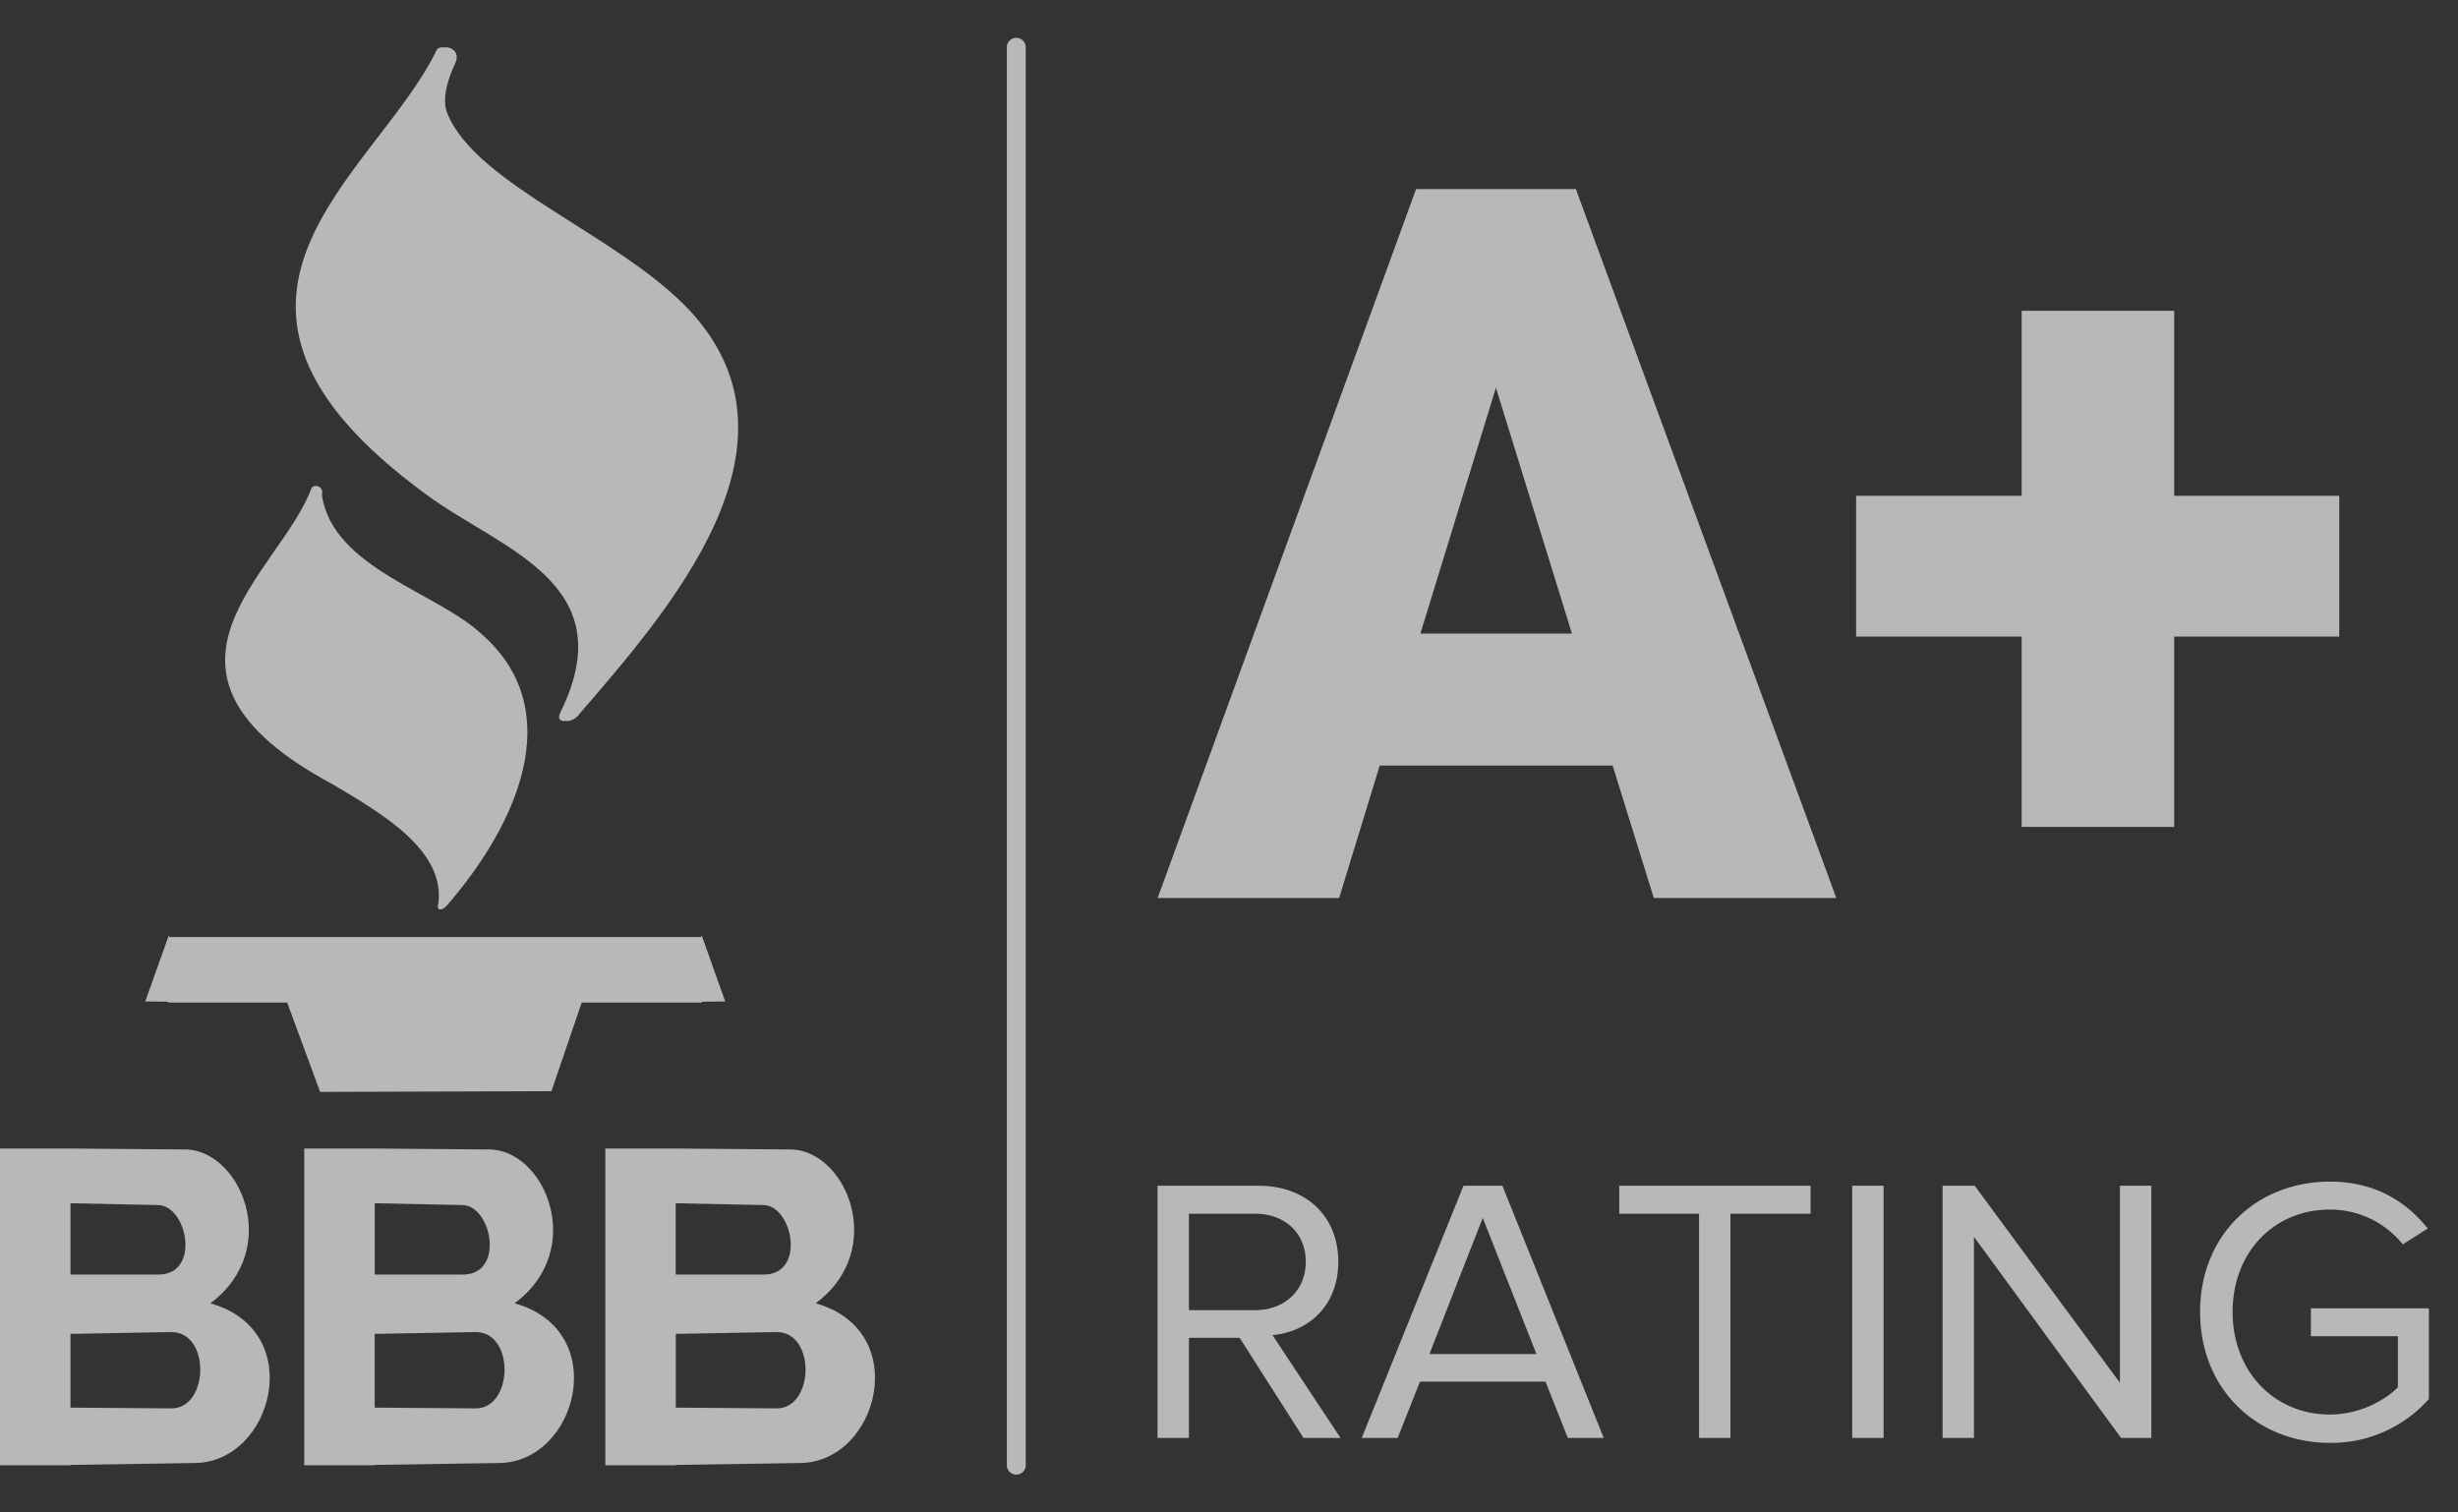
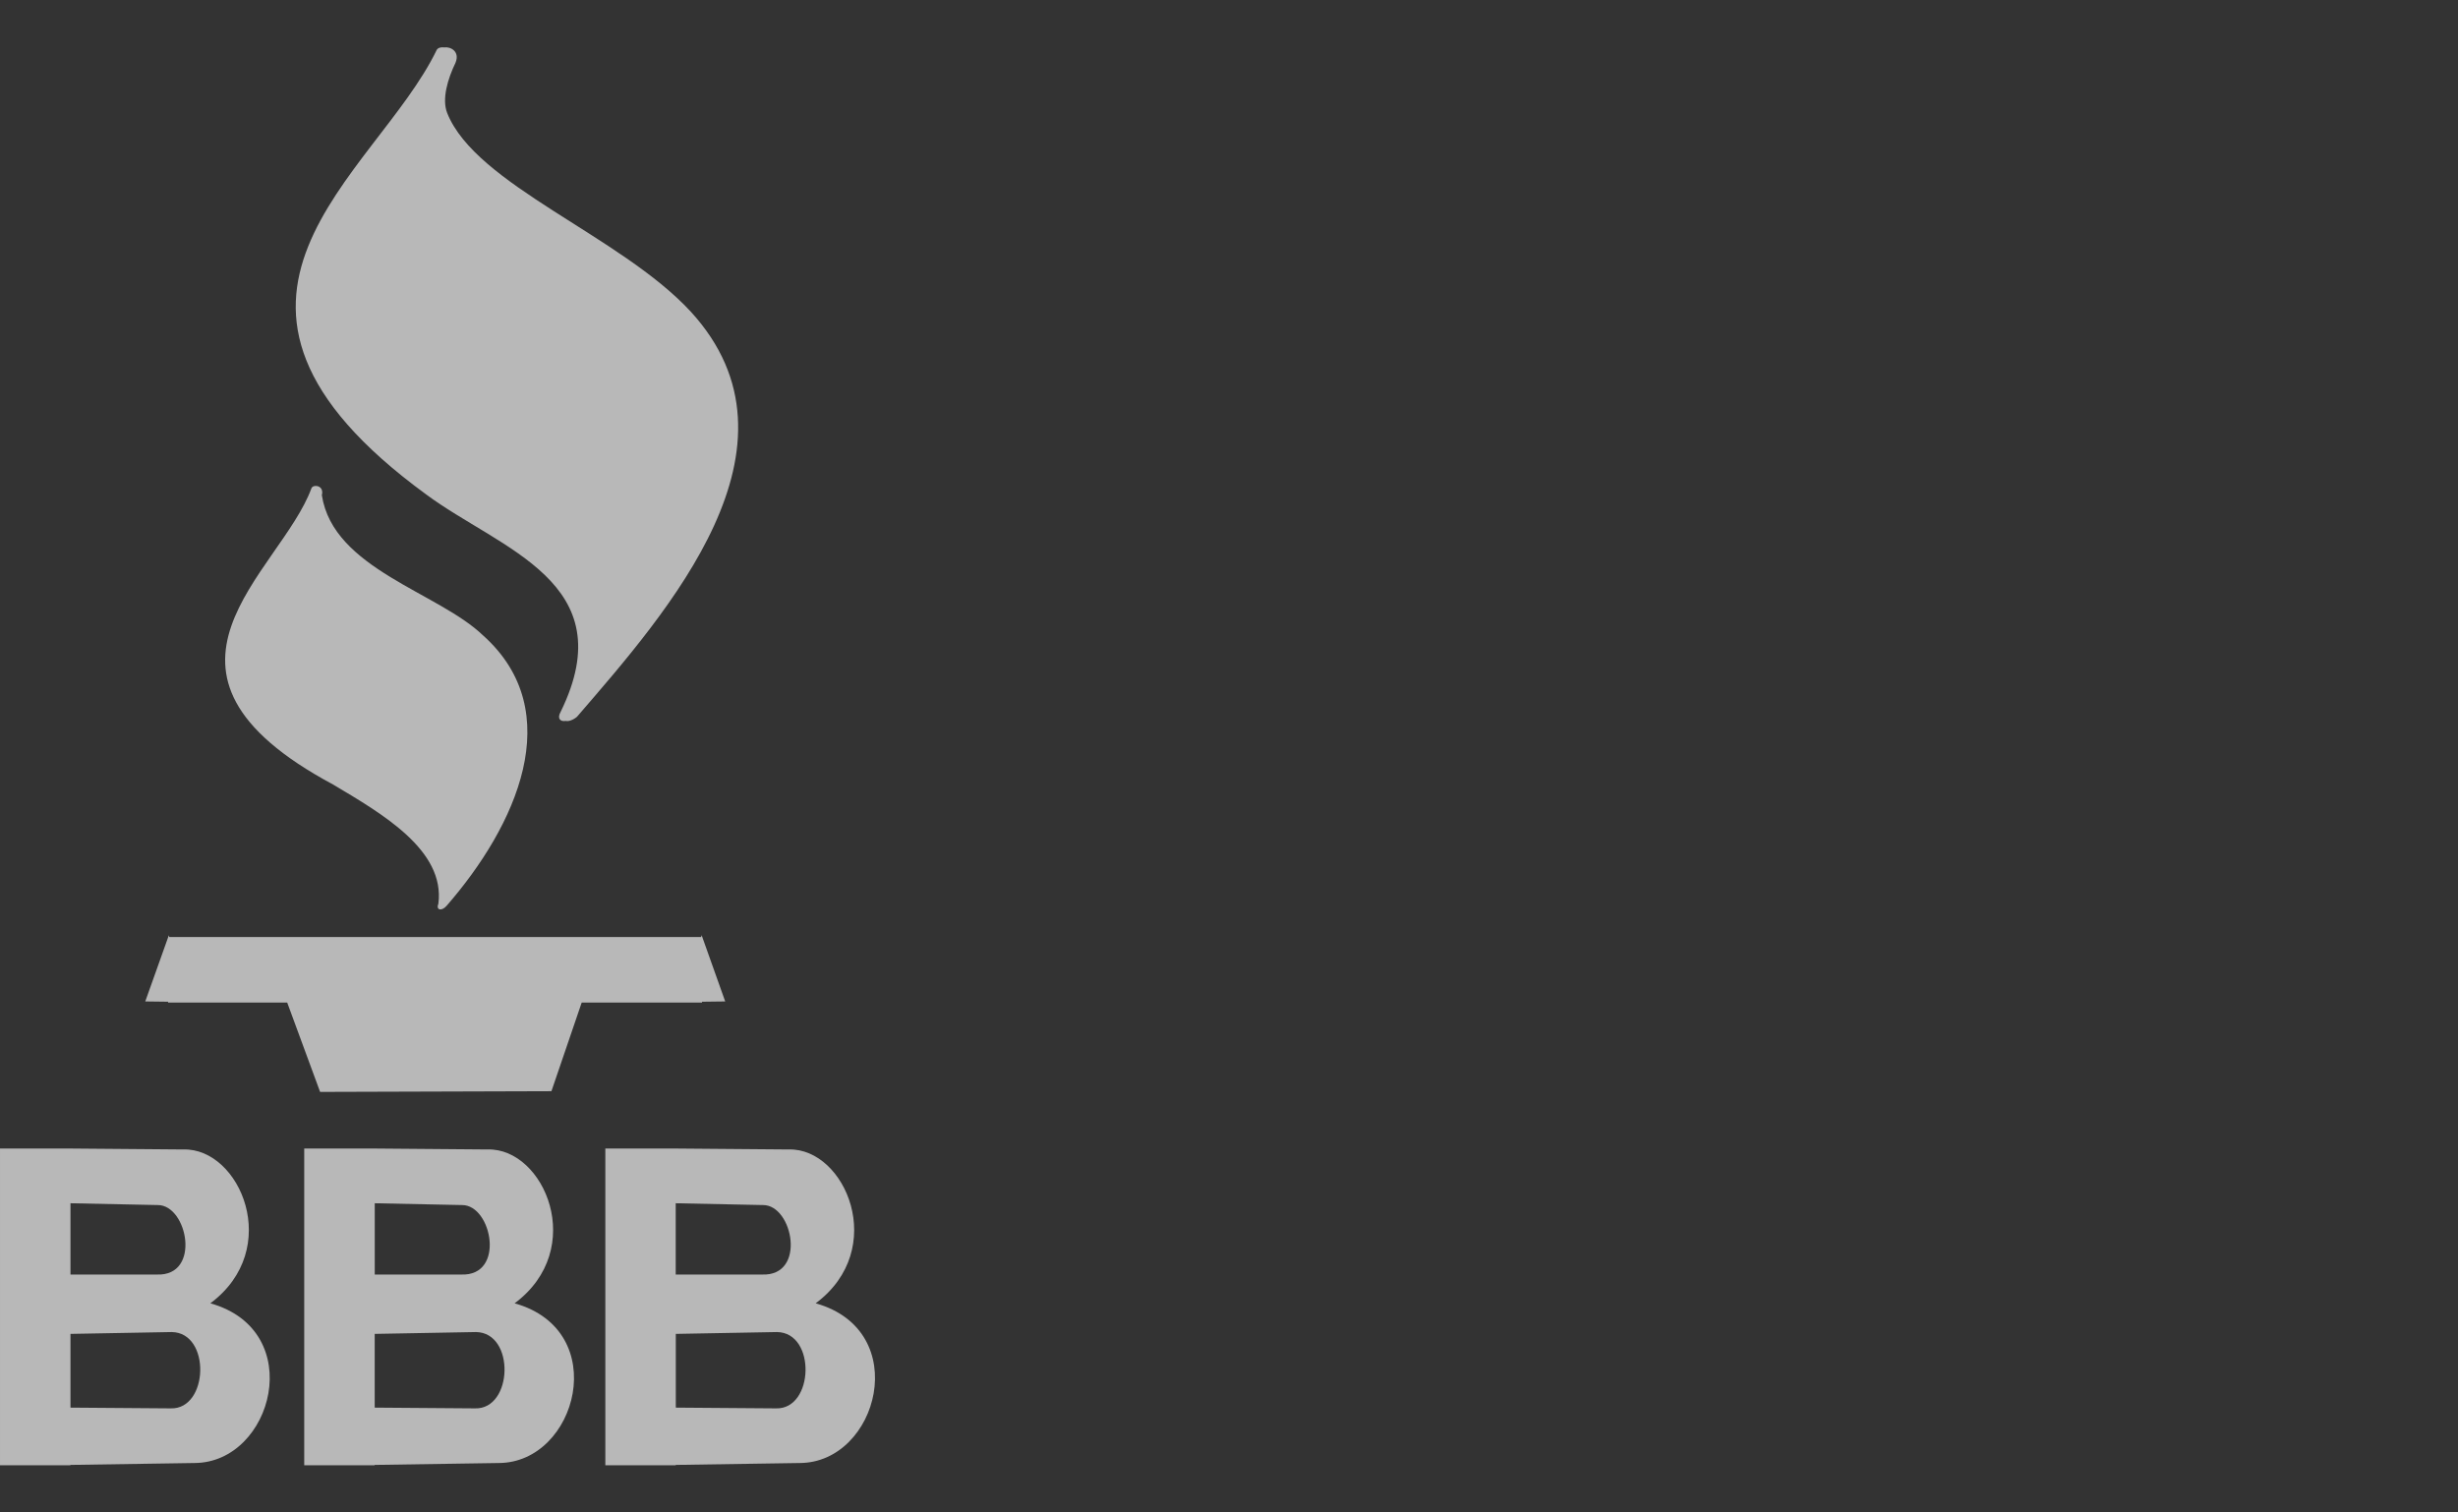
<svg xmlns="http://www.w3.org/2000/svg" height="32" viewBox="0 0 52 32" width="52">
  <rect x="0" y="0" width="52" height="32" fill="#333333" stroke="none" />
  <title id="better-business-bureau-icon-title">Better Business Bureau</title>
  <desc id="better-business-bureau-icon-description">An image representing a Better Business Bureau icon</desc>
  <g fill="none" fill-rule="evenodd" opacity=".65">
-     <path d="m0 0h52v32h-52z" />
    <path d="m10.222 13.446c1.803 1.617.697 4.031-.775 5.72-.1.116-.23.096-.173-.046.146-1.133-1.191-1.903-2.225-2.52-4.471-2.394-1.121-4.47-.46-6.27.033-.087.275-.068.22.147.24 1.563 2.47 2.055 3.413 2.97zm4.389-6.855c2.62 2.857-.493 6.357-2.406 8.576-.086.07-.177.1-.237.086-.115.02-.188-.051-.106-.195 1.341-2.737-1.281-3.434-2.845-4.596-5.663-4.135-1.068-6.732.222-9.406.025-.045.091-.063.159-.053.132-.02.338.084.238.326-.163.338-.293.766-.175 1.063.609 1.527 3.662 2.59 5.15 4.199zm.233 13.197.498 1.4-.49.006v.018h-2.546l-.64 1.875-4.894.015-.696-1.89h-2.52v-.018l-.483-.006.499-1.4.009.037h11.252l.01-.037zm1.572 10.01c.805.025.856-1.604.021-1.615l-2.14.039v1.56l2.12.016zm-2.12-2.832h1.825c.947.039.655-1.473.021-1.47l-1.847-.038v1.508zm2.96.609c2.061.577 1.323 3.373-.337 3.379l-2.623.04v.007h-1.49v-6.701h1.468l2.416.02c1.193-.032 2.111 2.105.566 3.255zm-7.208 2.223c.805.025.856-1.604.021-1.615l-2.142.039v1.56zm-2.12-4.34v1.508h1.827c.946.039.652-1.473.02-1.47zm2.959 2.117c2.062.577 1.325 3.373-.335 3.379l-2.625.04v.007h-1.491v-6.701h1.47l2.414.02c1.194-.032 2.112 2.105.567 3.255zm-7.276 2.223c.804.025.856-1.604.021-1.615l-2.141.039v1.56zm-2.12-4.34v1.508h1.826c.946.039.652-1.473.02-1.47zm2.959 2.117c2.062.577 1.325 3.373-.336 3.379l-2.624.04v.007h-1.49v-6.701h1.469l2.414.02c1.195-.032 2.112 2.105.567 3.255z" fill="#fff" />
-     <path d="m21.5 1v30" stroke="#fff" stroke-linecap="round" stroke-linejoin="round" stroke-width=".4" />
-     <path d="m30.05 13.405h3.205l-1.608-5.201-1.598 5.201zm4.065 2.793h-4.926l-.859 2.802h-3.84l5.468-15h3.38l5.51 15h-3.861l-.871-2.802zm11.88-5.708h3.493v2.978h-3.492v4.028h-3.227v-4.028h-3.502v-2.978h3.502v-3.914h3.227v3.914zm-17.635 19.934h-.784l-1.352-2.12h-1.072v2.12h-.664v-5.336h2.144c.976 0 1.68.624 1.68 1.608 0 .96-.664 1.488-1.392 1.552zm-1.808-2.704c.632 0 1.072-.424 1.072-1.024 0-.608-.44-1.016-1.072-1.016h-1.4v2.04zm7.376 2.704h-.76l-.472-1.192h-2.656l-.472 1.192h-.76l2.152-5.336h.824zm-1.424-1.776-1.136-2.88-1.128 2.88zm4.104 1.776h-.664v-4.744h-1.688v-.592h4.048v.592h-1.696zm3.24 0h-.664v-5.336h.664zm5.664 0h-.64l-3.112-4.256v4.256h-.664v-5.336h.68l3.072 4.168v-4.168h.664zm3.776.104c-1.52 0-2.744-1.112-2.744-2.768 0-1.664 1.224-2.76 2.744-2.76.952 0 1.608.416 2.072.992l-.528.336a1.968 1.968 0 0 0 -1.544-.736c-1.168 0-2.056.888-2.056 2.168 0 1.264.888 2.168 2.056 2.168.64 0 1.168-.304 1.44-.576v-1.08h-1.84v-.592h2.496v1.92a2.758 2.758 0 0 1 -2.096.928z" fill="#fff" />
  </g>
</svg>